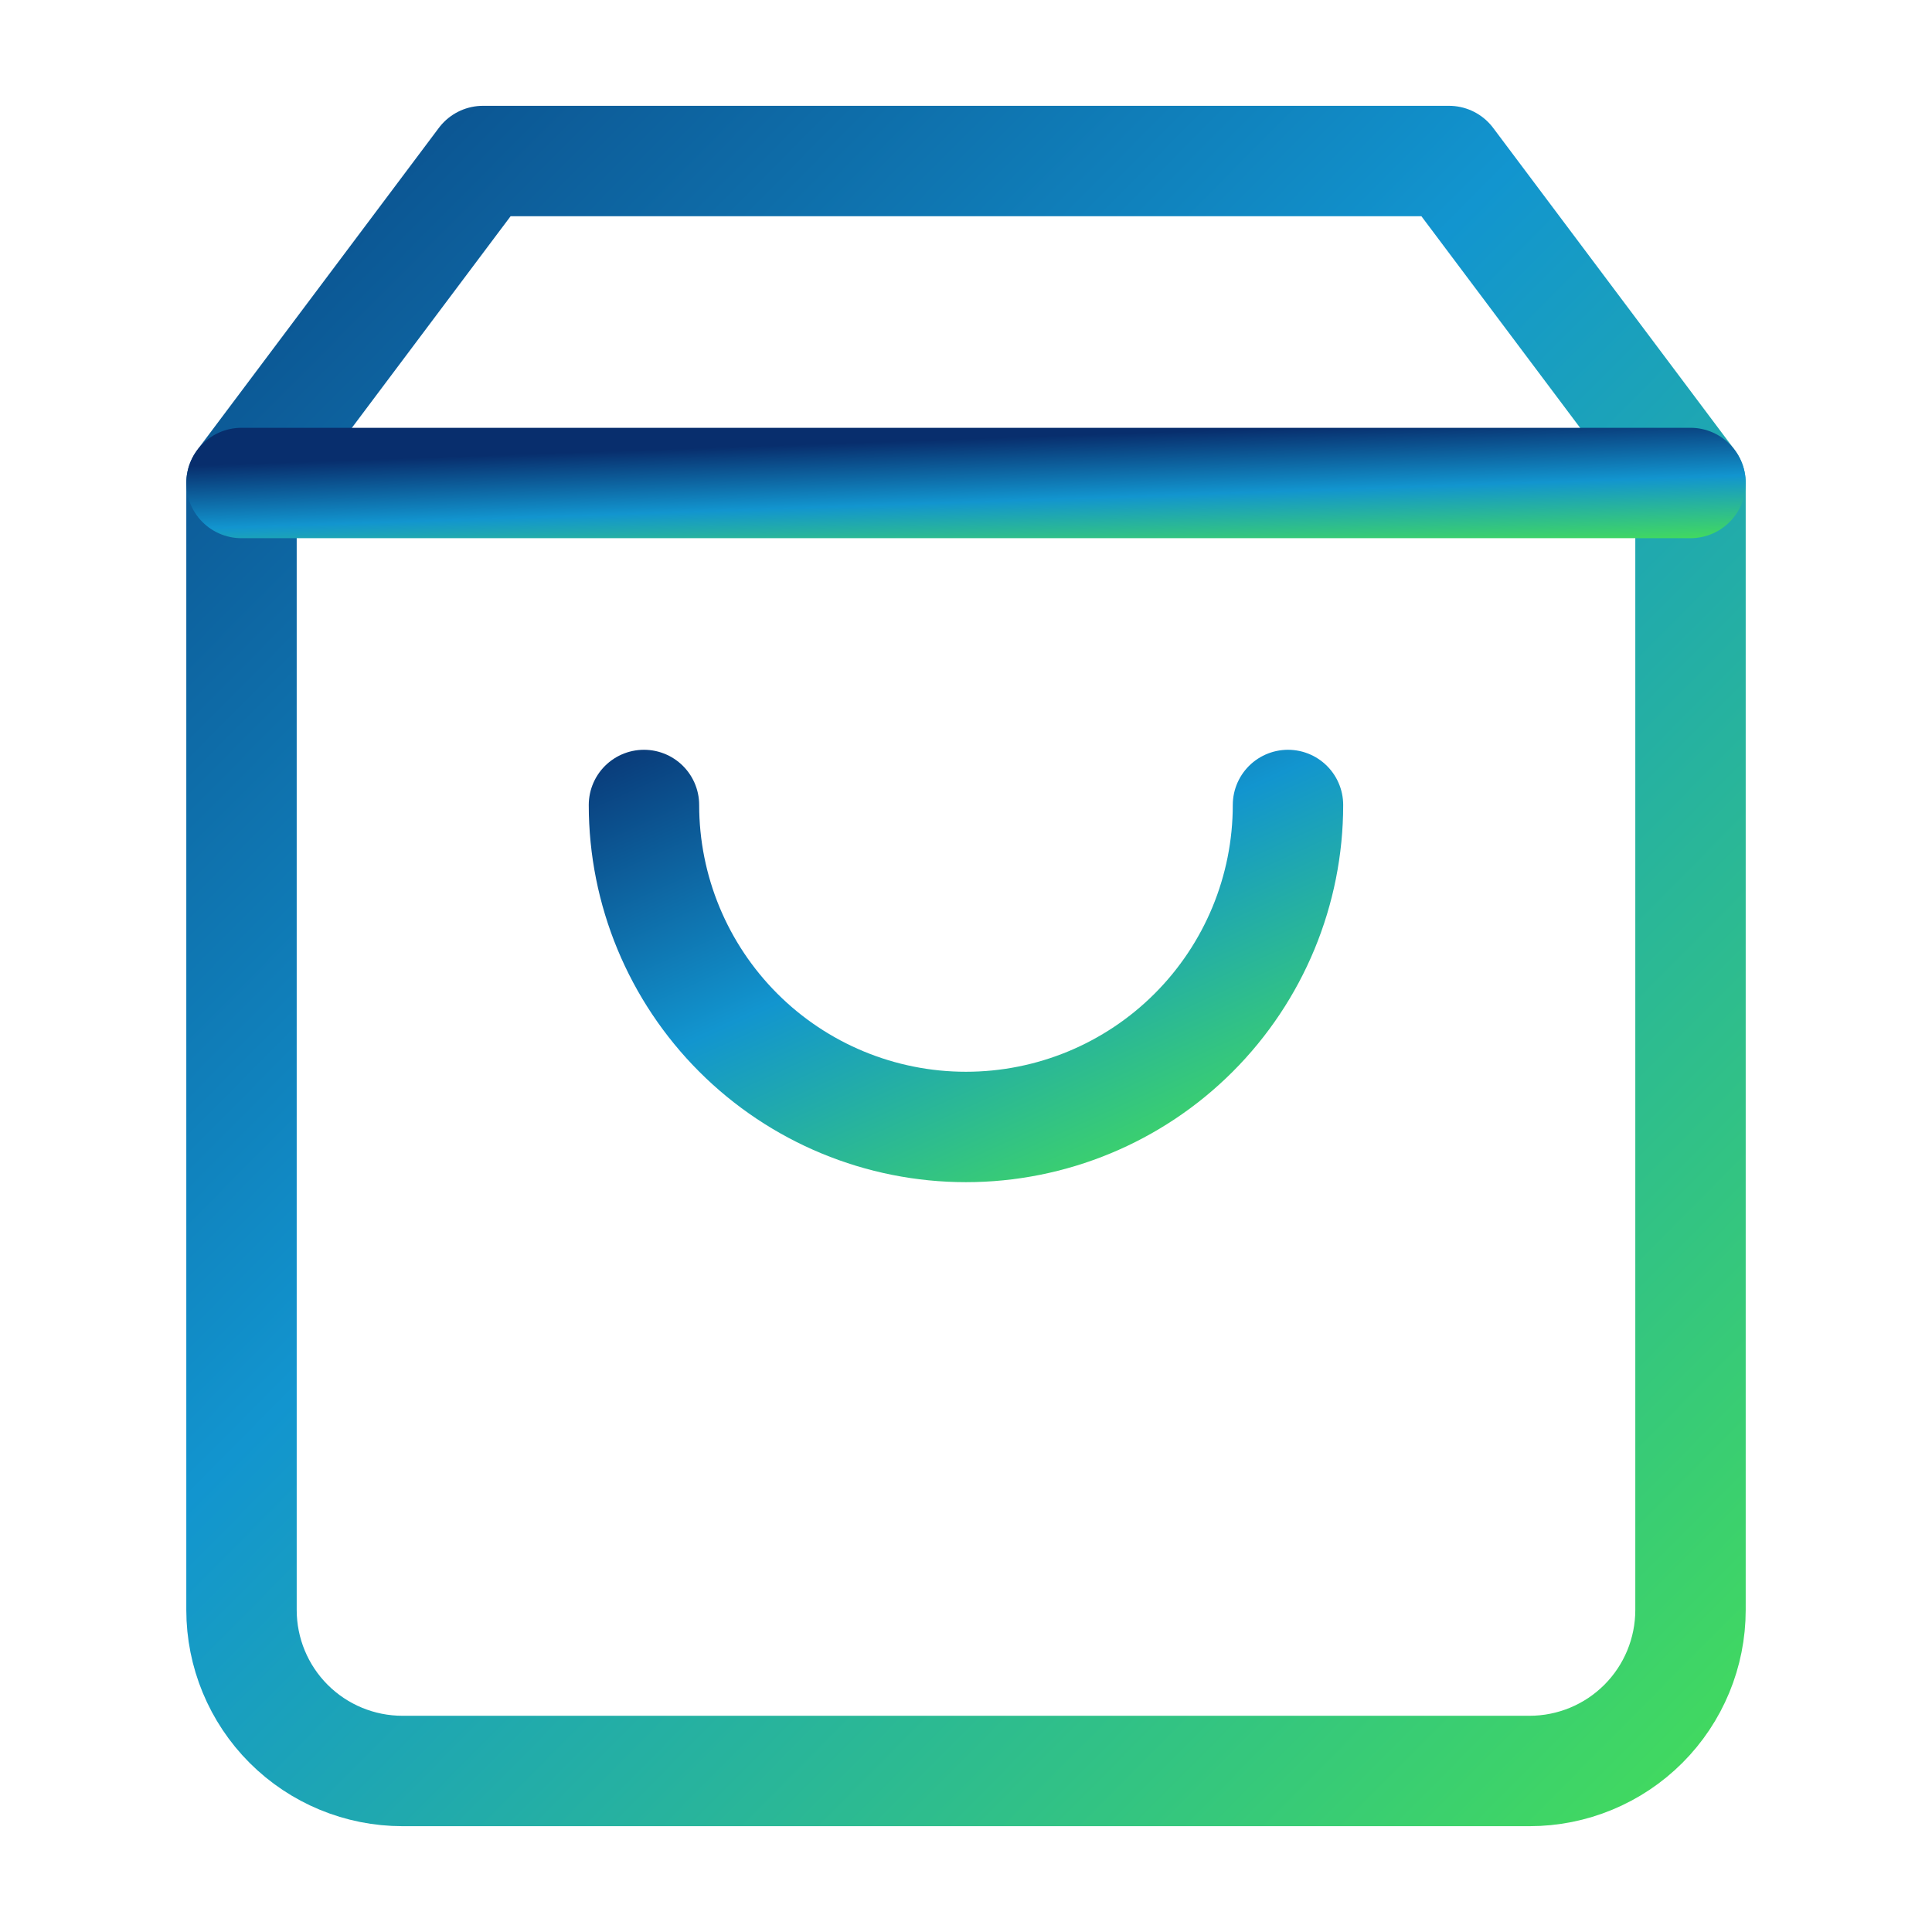
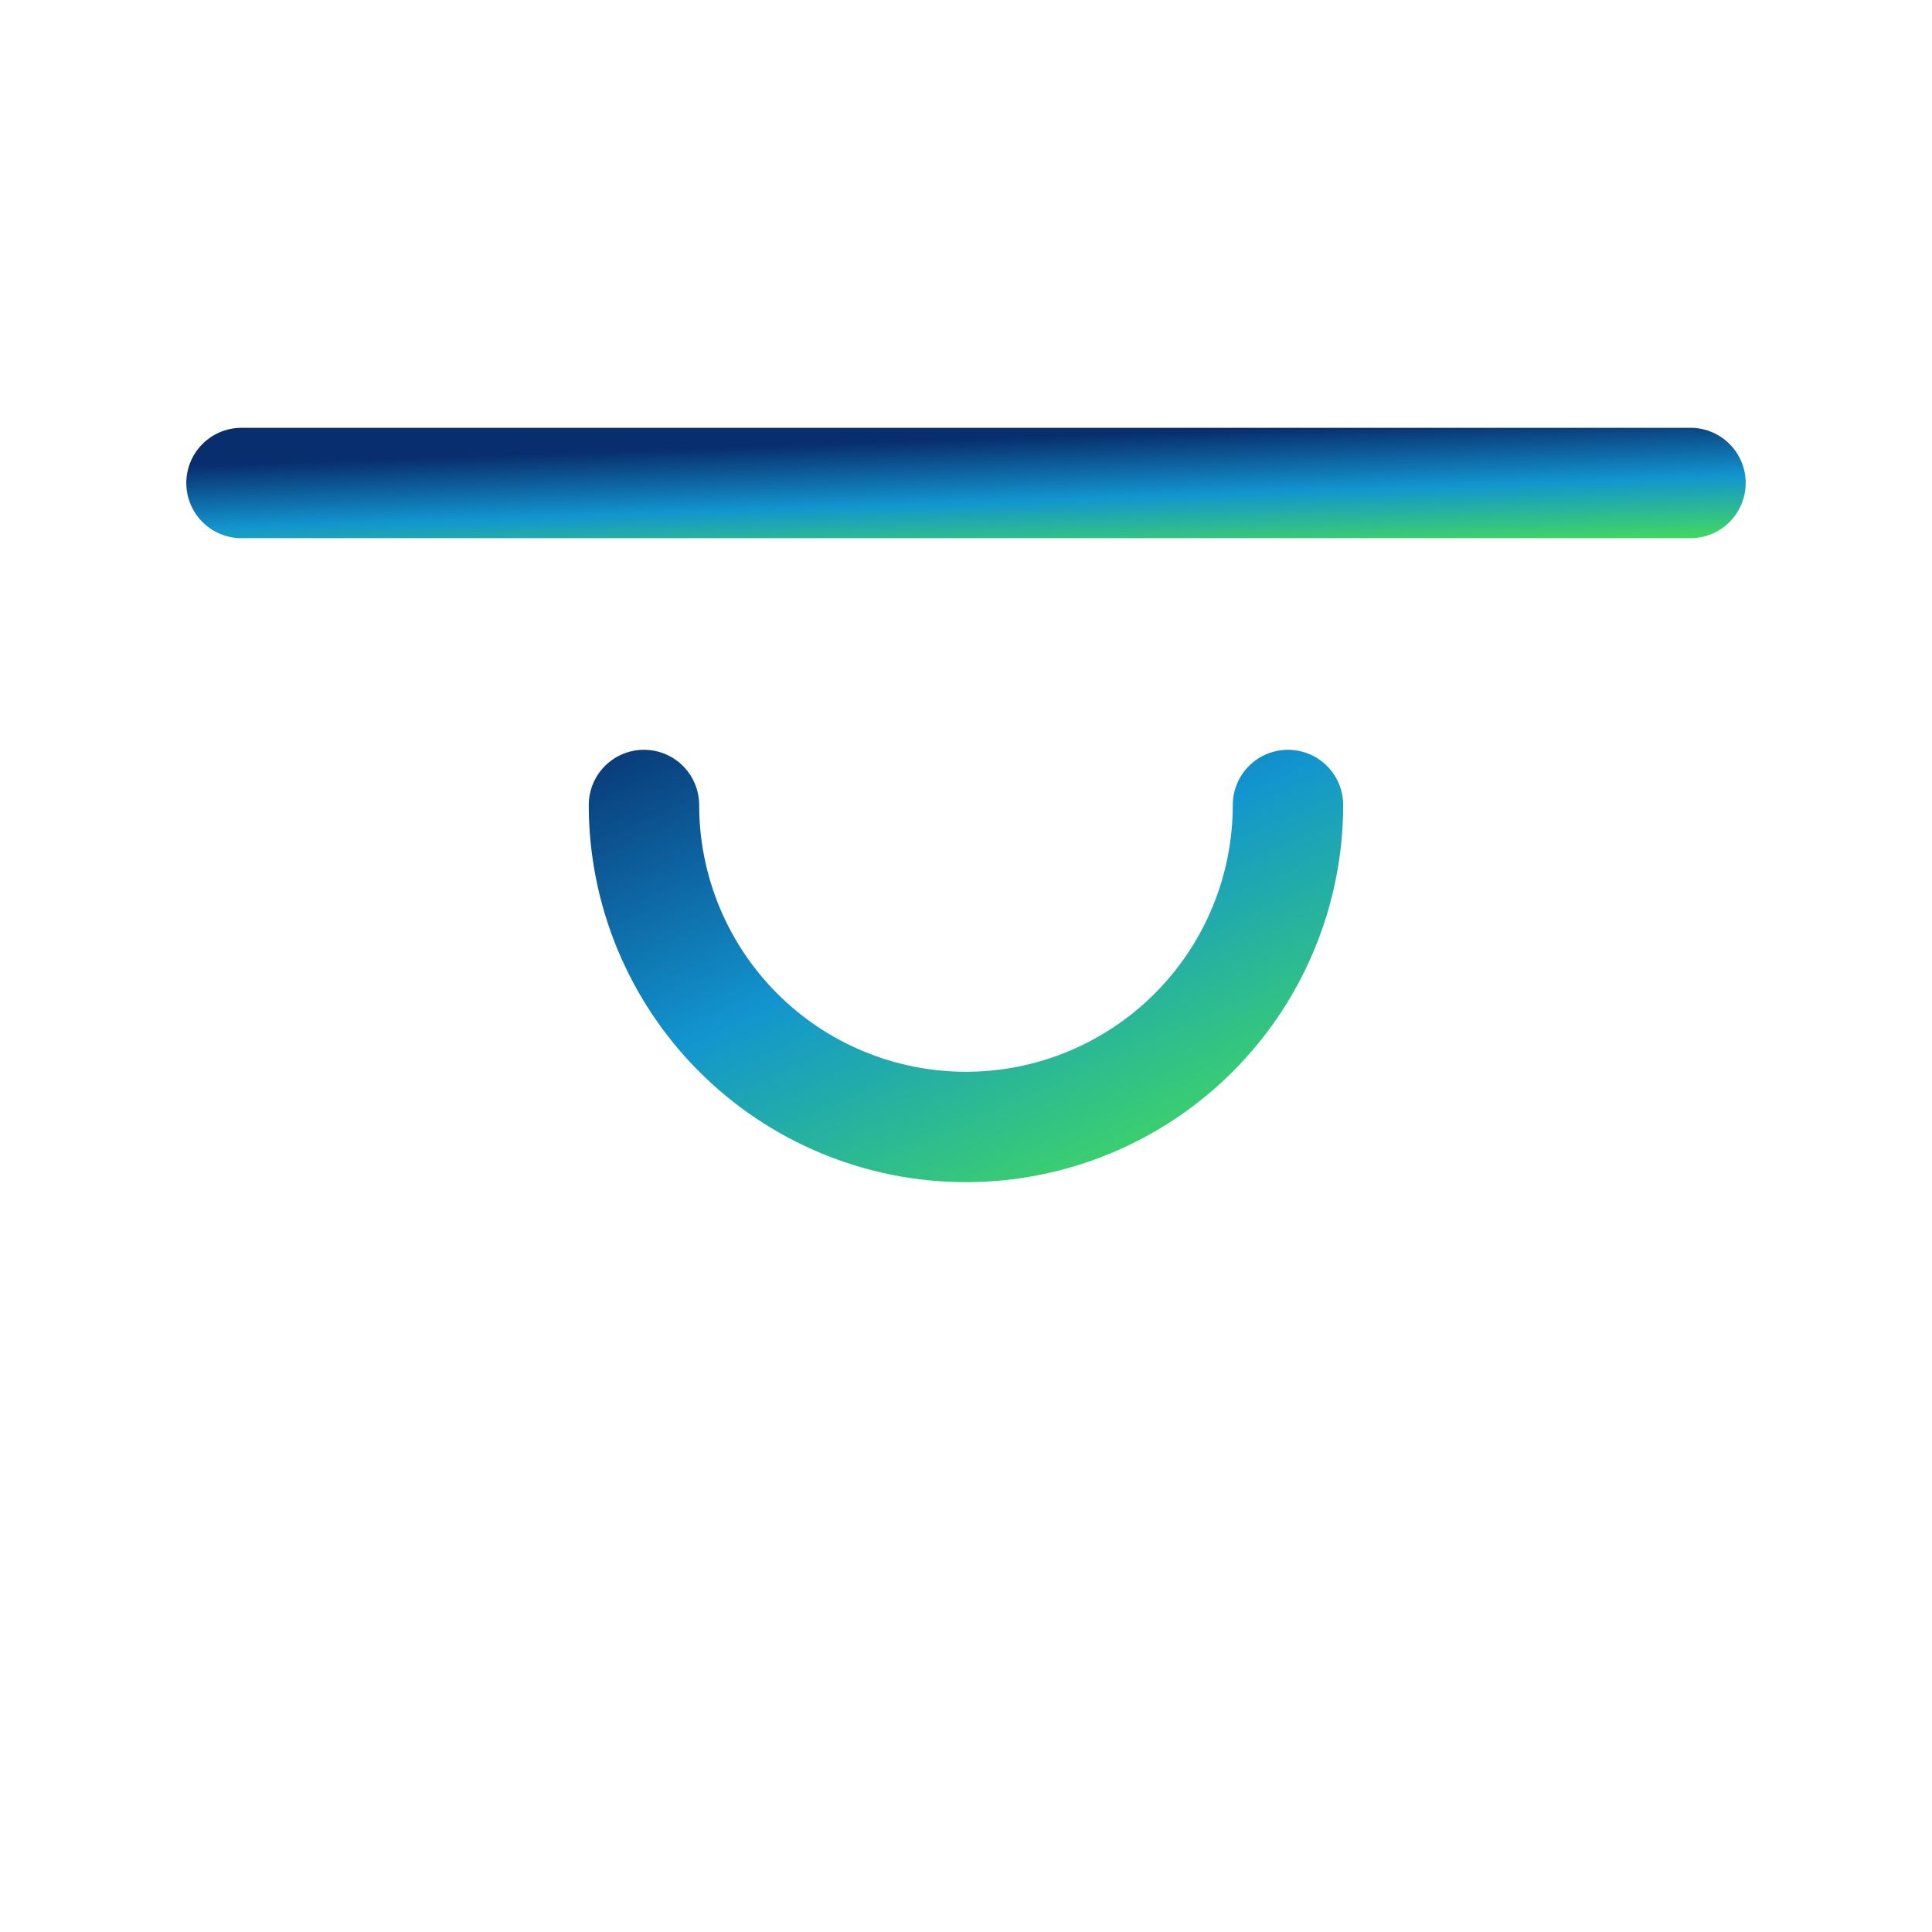
<svg xmlns="http://www.w3.org/2000/svg" width="35" height="35" viewBox="0 0 35 35" fill="none">
-   <path d="M8.75 2.917L4.375 8.75V29.166C4.375 29.94 4.682 30.682 5.229 31.229C5.776 31.776 6.518 32.083 7.292 32.083H27.708C28.482 32.083 29.224 31.776 29.771 31.229C30.318 30.682 30.625 29.94 30.625 29.166V8.75L26.25 2.917H8.75Z" stroke="url(#paint0_linear_496_9008)" stroke-width="2" stroke-linecap="round" stroke-linejoin="round" />
  <path d="M4.375 8.75H30.625" stroke="url(#paint1_linear_496_9008)" stroke-width="2" stroke-linecap="round" stroke-linejoin="round" />
  <path d="M23.333 14.583C23.333 16.13 22.718 17.614 21.624 18.708C20.53 19.802 19.046 20.416 17.499 20.416C15.952 20.416 14.469 19.802 13.375 18.708C12.281 17.614 11.666 16.13 11.666 14.583" stroke="url(#paint2_linear_496_9008)" stroke-width="2" stroke-linecap="round" stroke-linejoin="round" />
  <defs>
    <linearGradient id="paint0_linear_496_9008" x1="0.688" y1="-3.474" x2="34.104" y2="29.637" gradientUnits="userSpaceOnUse">
      <stop stop-color="#082E6D" />
      <stop offset="0.5" stop-color="#1295CF" />
      <stop offset="1" stop-color="#43DB5C" />
    </linearGradient>
    <linearGradient id="paint1_linear_496_9008" x1="0.688" y1="8.531" x2="0.767" y2="10.82" gradientUnits="userSpaceOnUse">
      <stop stop-color="#082E6D" />
      <stop offset="0.5" stop-color="#1295CF" />
      <stop offset="1" stop-color="#43DB5C" />
    </linearGradient>
    <linearGradient id="paint2_linear_496_9008" x1="10.027" y1="13.305" x2="15.06" y2="24.386" gradientUnits="userSpaceOnUse">
      <stop stop-color="#082E6D" />
      <stop offset="0.5" stop-color="#1295CF" />
      <stop offset="1" stop-color="#43DB5C" />
    </linearGradient>
  </defs>
</svg>